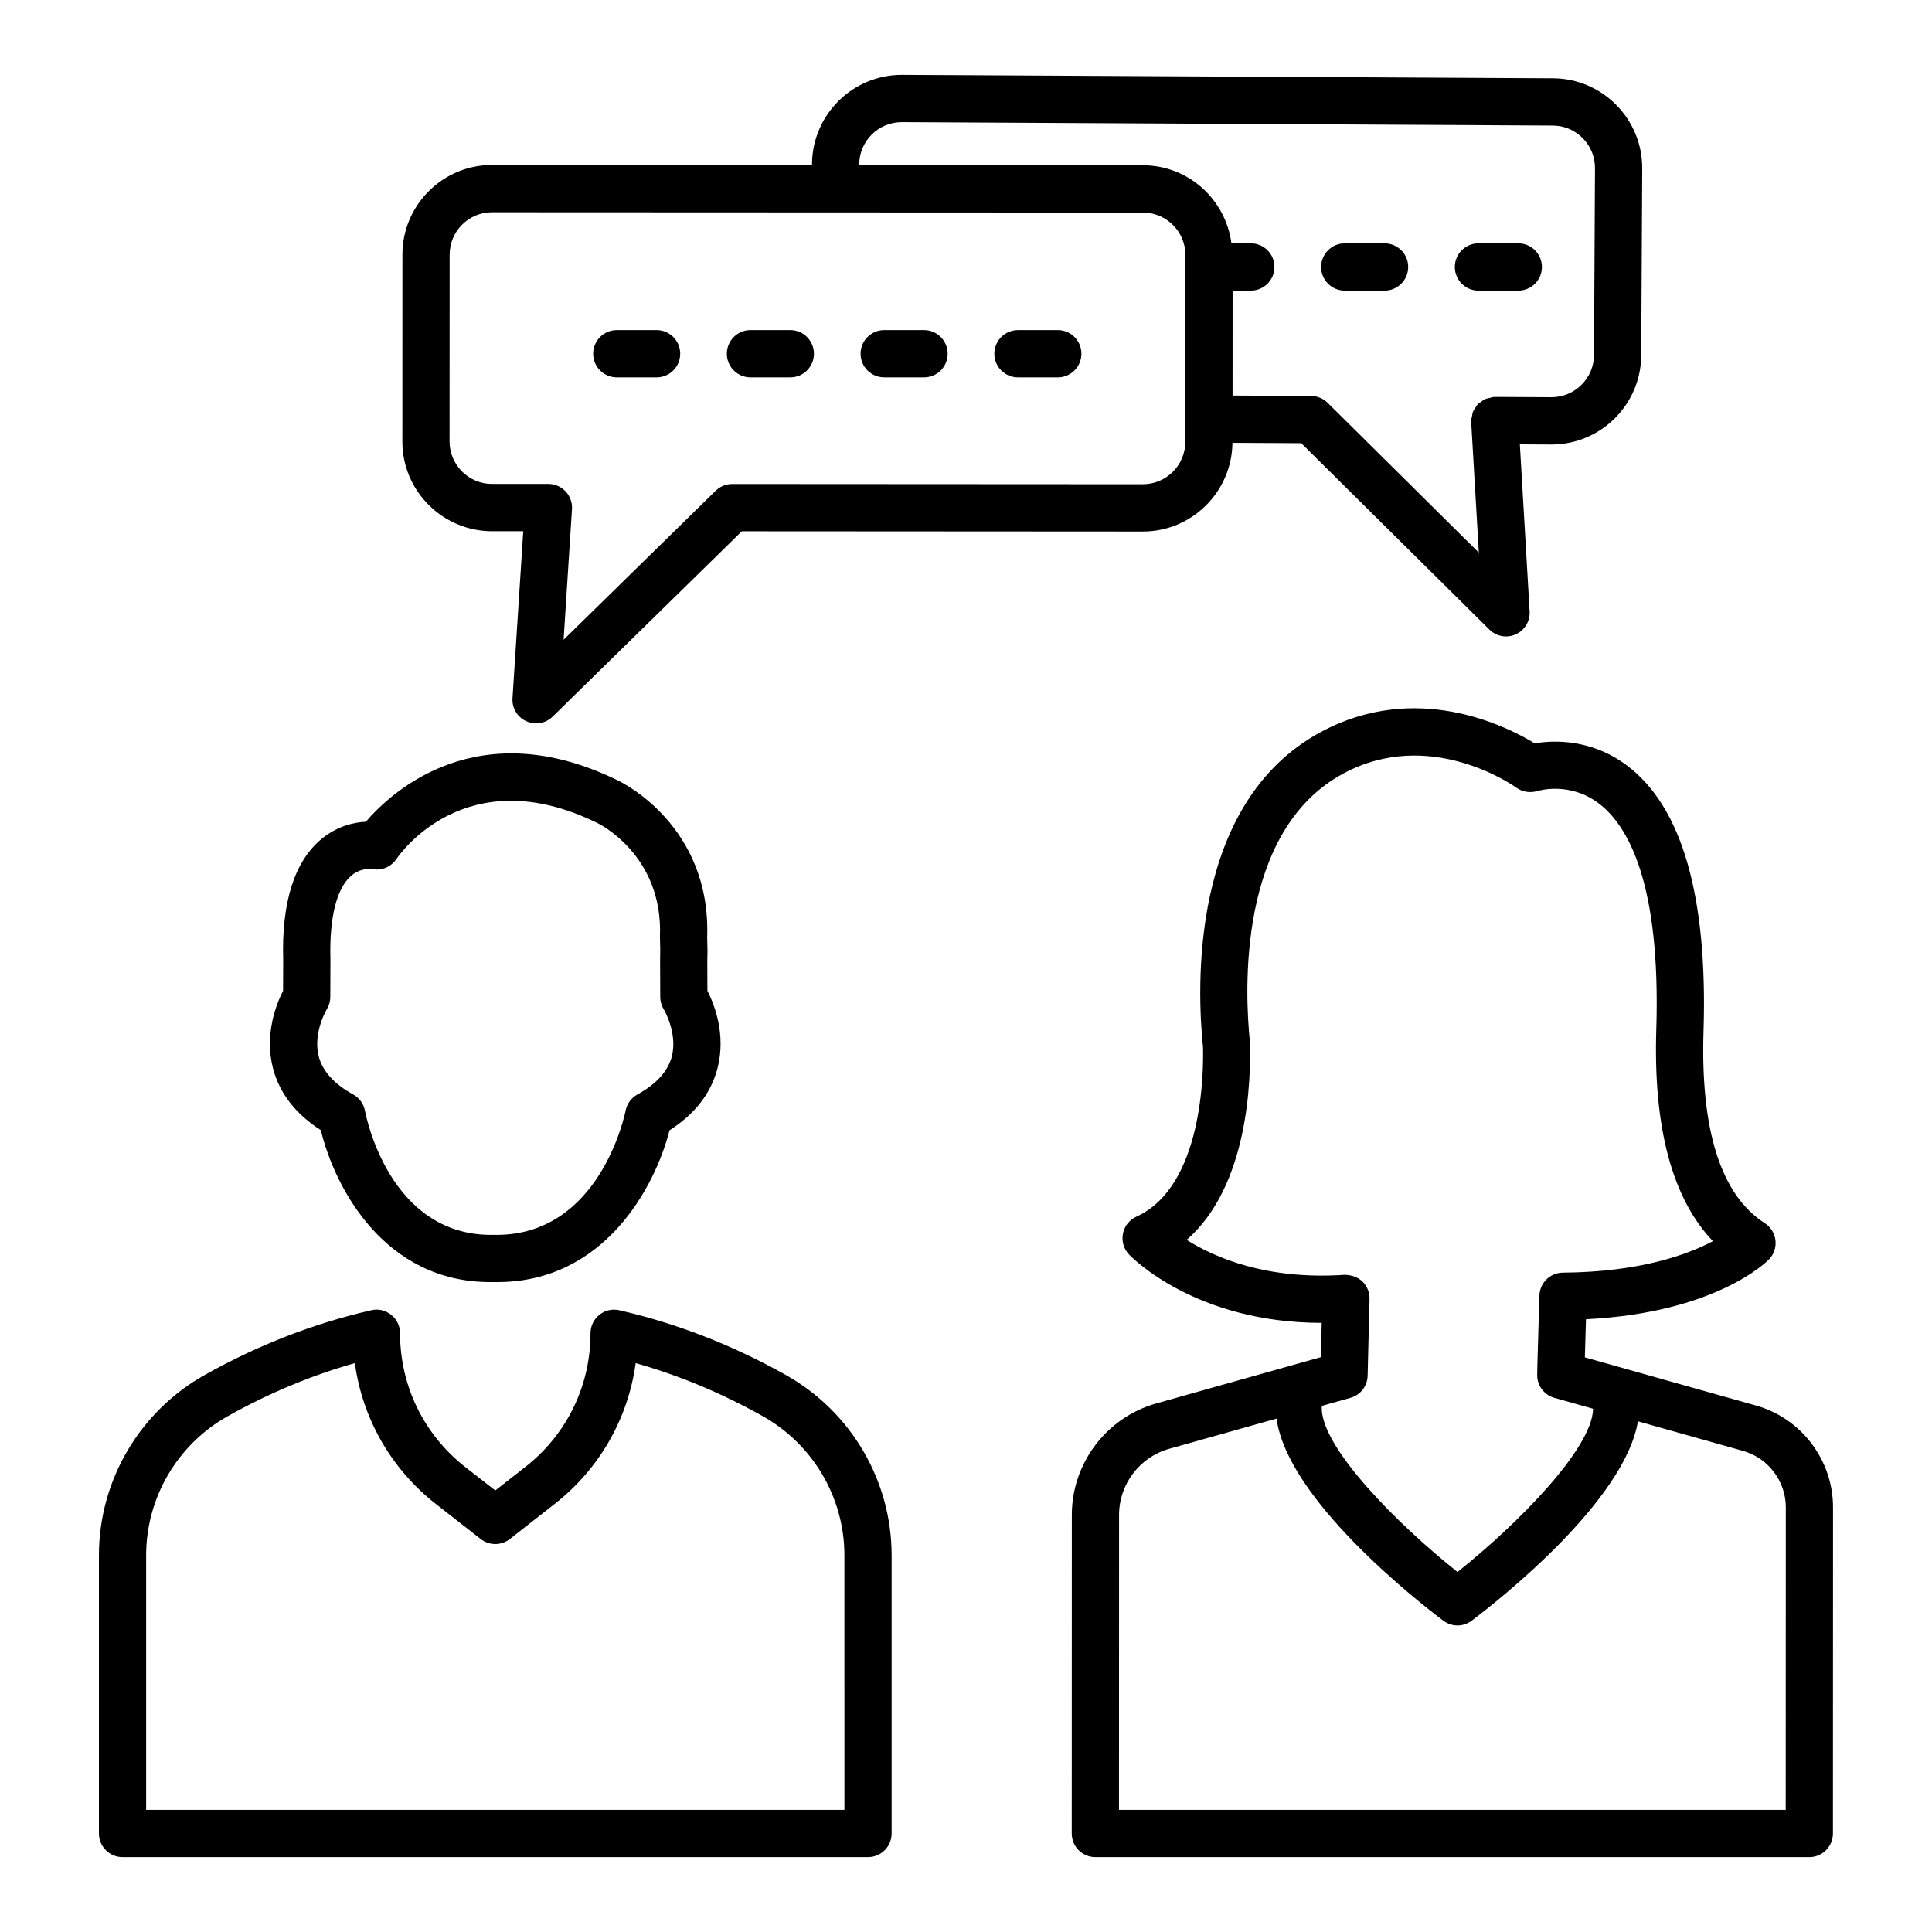
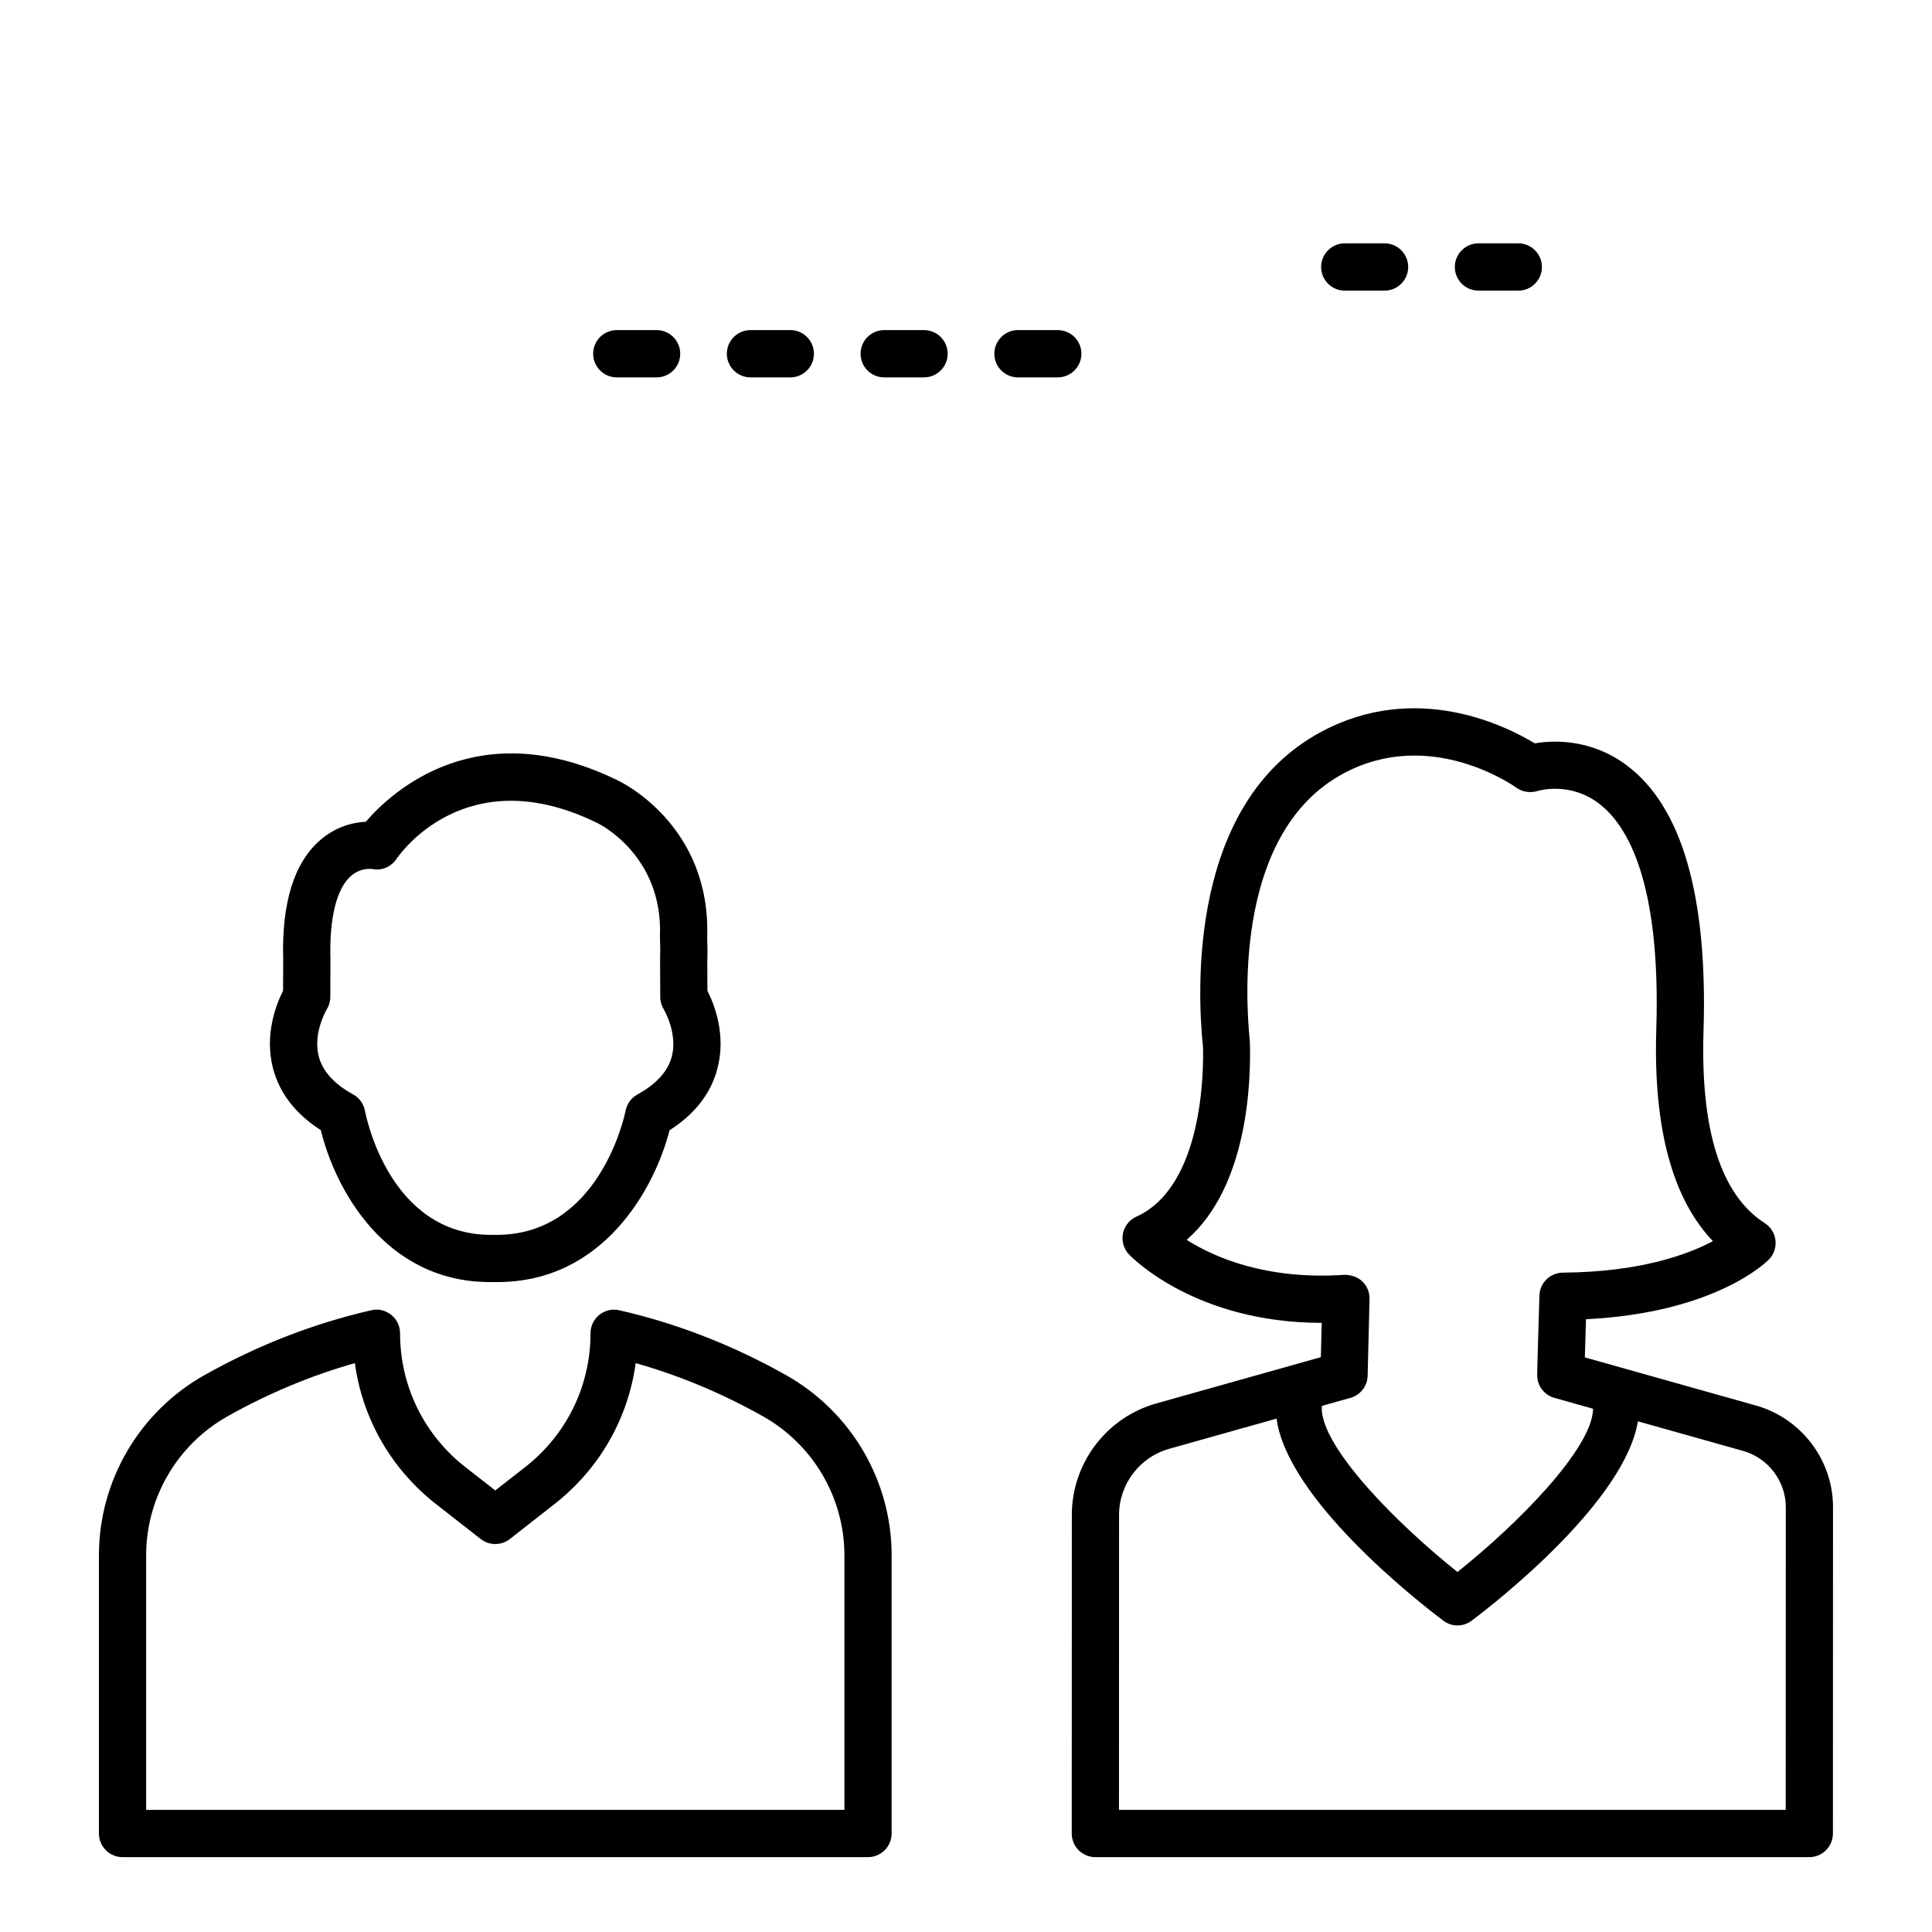
<svg xmlns="http://www.w3.org/2000/svg" fill="#000000" width="800px" height="800px" version="1.1" viewBox="144 144 512 512">
  <g>
    <path d="m609.34 516.48-45.336-12.758c0.082-2.996 0.207-6.906 0.297-10.113 34.363-1.695 47.895-15.234 48.488-15.844 1.309-1.344 1.941-3.207 1.727-5.074-0.215-1.863-1.262-3.543-2.844-4.555-11.59-7.426-17.051-24.555-16.219-50.91 1.121-35.785-5.731-59.469-20.352-70.41-9.48-7.074-19.457-6.66-24.379-5.82-7.609-4.629-31.484-16.625-56.75-2.965-34.98 18.902-32.723 68.469-31.164 83.426 0.168 6.098 0.09 36.93-17.656 44.969-1.84 0.824-3.172 2.508-3.559 4.492-0.391 1.988 0.207 4.051 1.598 5.516 0.75 0.781 17.586 18.121 51.078 18.137l-0.23 9.09-43.629 12.27c-13.172 3.699-22.363 15.844-22.363 29.52l-0.023 84.449c0 1.664 0.656 3.254 1.832 4.43 1.168 1.16 2.766 1.832 4.422 1.832h189.21c3.453 0 6.258-2.812 6.258-6.266l0.023-86.453c0.012-12.492-8.395-23.586-20.426-26.961zm-150.86-43.898c16.387-14.301 17.082-42.418 16.746-52.621-1.32-12.789-3.453-55.711 24.707-70.93 22.941-12.391 44.992 3.055 45.914 3.711 1.59 1.145 3.727 1.469 5.562 0.887 0.344-0.09 8.633-2.582 16.363 3.348 7.594 5.789 16.387 20.887 15.164 59.852-0.816 25.992 4.223 44.801 15.004 56.09-6.641 3.531-19.254 8.191-39.766 8.344-3.371 0.031-6.106 2.703-6.211 6.066-0.648 21.055-0.625 21.223-0.551 21.836 0.297 2.519 2.078 4.598 4.516 5.285l10.258 2.887c-0.191 10.539-19.965 30.531-35.934 43.258-16.051-12.773-35.977-32.91-35.977-43.426 0-0.203 0.051-0.398 0.055-0.598l7.547-2.121c2.644-0.734 4.492-3.117 4.562-5.867l0.504-20.336c0.047-1.758-0.656-3.453-1.926-4.676-1.27-1.207-3.047-1.727-4.75-1.727-20.758 1.402-34.492-4.664-41.789-9.262zm158.75 151.05h-176.69l0.023-78.188c0-8.098 5.449-15.281 13.238-17.48l28.5-8.016c2.856 21.266 37.031 48.176 44.195 53.547 1.117 0.84 2.438 1.27 3.758 1.27s2.652-0.43 3.758-1.27c7.082-5.316 40.535-31.676 44.051-52.828l27.879 7.844c6.66 1.879 11.312 8.023 11.312 14.93z" />
    <path d="m352.24 508.38c-14.117-7.93-28.953-13.691-44.105-17.145-1.84-0.441-3.805 0-5.293 1.207-1.488 1.176-2.352 2.981-2.352 4.891 0 13.918-6.297 26.832-17.266 35.418l-7.969 6.234-7.977-6.219c-10.961-8.602-17.258-21.512-17.258-35.434 0-1.91-0.863-3.711-2.352-4.891-1.504-1.207-3.453-1.664-5.293-1.207-15.148 3.453-29.992 9.215-44.113 17.145-17.297 9.688-28.047 28.008-28.047 47.793v73.723c0 3.453 2.805 6.266 6.258 6.266h197.56c3.453 0 6.258-2.812 6.258-6.266v-73.723c0-19.785-10.75-38.09-28.055-47.793zm15.539 115.25h-185.05v-67.461c0-15.266 8.297-29.398 21.66-36.883 10.848-6.082 22.141-10.789 33.652-14.043 2.008 14.715 9.609 28.039 21.527 37.375l11.832 9.242c2.262 1.773 5.434 1.773 7.707 0l11.828-9.258c11.918-9.32 19.512-22.645 21.527-37.359 11.512 3.254 22.797 7.961 33.645 14.043 13.363 7.488 21.668 21.621 21.668 36.883z" />
    <path d="m229.02 443.5c3.75 15.461 16.961 40.262 44.859 40.262h1.941c28.105 0 41.668-24.812 45.617-40.23 6.723-4.293 10.992-9.809 12.703-16.41 2.348-9.031-0.895-17.082-2.668-20.551l-0.031-7.93c0.07-2.231 0.055-4.293-0.031-6.219 1.039-29.703-22.738-41.148-23.637-41.574-36.969-18.137-59.82 2.781-66.832 10.926-3.156 0.152-7.625 1.129-11.828 4.644-7.137 5.973-10.52 16.809-10.062 31.996l-0.031 8.16c-1.773 3.469-5.012 11.535-2.668 20.551 1.719 6.582 5.977 12.082 12.668 16.375zm1.559-31.98c0.617-0.992 0.953-2.141 0.953-3.301l0.039-9.961c-0.328-10.91 1.605-18.762 5.434-22.109 2.574-2.277 5.547-1.879 5.578-1.863 2.519 0.566 5.082-0.551 6.5-2.672 0.734-1.086 18.383-26.664 53.281-9.473 0.176 0.078 17.395 8.371 16.531 30.055 0 0.168 0 0.352 0.008 0.535 0.078 1.695 0.09 3.531 0.031 5.746l0.039 9.75c0 1.16 0.336 2.309 0.957 3.301 0.039 0.062 3.707 6.281 2.109 12.453-1.023 3.91-4.086 7.305-9.105 10.055-1.621 0.887-2.766 2.461-3.133 4.262-0.27 1.359-6.93 32.957-34.234 32.957-0.238 0-0.473 0-0.711-0.016-0.242 0.016-0.473 0.016-0.711 0.016-26.984 0-33.164-31.508-33.418-32.867-0.344-1.848-1.504-3.453-3.148-4.356-4.988-2.734-8.043-6.098-9.082-9.977-1.676-6.254 2.066-12.504 2.082-12.535z" />
-     <path d="m274.38 284.78h8.289l-2.852 44.266c-0.16 2.582 1.281 5.012 3.644 6.082 0.832 0.383 1.719 0.582 2.606 0.582 1.605 0 3.188-0.625 4.379-1.789l50.141-49.125 106.28 0.062c13.008 0 23.586-10.52 23.746-23.5l18.234 0.09 49.859 49.398c1.199 1.191 2.797 1.82 4.41 1.82 0.871 0 1.75-0.184 2.574-0.566 2.359-1.07 3.828-3.484 3.676-6.066l-2.59-44.277 8.281 0.043h0.113c13.051 0 23.707-10.59 23.773-23.652l0.262-49.508c0.062-13.109-10.543-23.836-23.645-23.898l-172.48-0.902h-0.113c-13.051 0-23.707 10.59-23.773 23.652v0.266l-84.762-0.039h-0.039c-6.332 0-12.285 2.477-16.77 6.953-4.492 4.492-6.977 10.449-6.977 16.809l-0.016 49.508c-0.02 13.094 10.641 23.762 23.75 23.793zm97.32-97.227c0.039-6.172 5.082-11.184 11.262-11.184h0.055l172.48 0.902c3.004 0.016 5.82 1.191 7.938 3.332 2.109 2.141 3.269 4.965 3.254 7.977l-0.262 49.504c-0.039 6.172-5.082 11.184-11.262 11.184h-0.055l-14.949-0.078h-0.031c-0.074 0-0.137 0.039-0.211 0.043-0.055 0-0.102-0.027-0.156-0.027-0.336 0.02-0.617 0.176-0.934 0.246-0.445 0.098-0.895 0.156-1.301 0.34-0.34 0.156-0.605 0.398-0.906 0.609-0.355 0.246-0.723 0.465-1.02 0.781-0.258 0.273-0.422 0.609-0.629 0.926-0.23 0.355-0.484 0.68-0.641 1.082-0.152 0.383-0.176 0.805-0.25 1.219-0.059 0.344-0.207 0.656-0.211 1.016 0 0.066 0.035 0.121 0.039 0.191 0.004 0.074-0.035 0.137-0.031 0.207l2.023 34.625-40.062-39.695c-1.168-1.145-2.734-1.801-4.379-1.82l-20.82-0.105 0.012-27.809h4.832c3.453 0 6.258-2.812 6.258-6.266s-2.805-6.266-6.258-6.266h-5.141c-1.531-11.641-11.402-20.688-23.449-20.688l-75.199-0.035zm-108.54 23.93c0.008-2.996 1.176-5.82 3.301-7.945s4.941-3.285 7.938-3.285h0.023l172.48 0.078c6.203 0 11.246 5.043 11.246 11.246l-0.02 43.441c0 0.004-0.004 0.008-0.004 0.016 0 0.004 0.004 0.012 0.004 0.016l-0.004 6.035c-0.008 6.203-5.059 11.246-11.262 11.246l-108.83-0.062c-1.633 0-3.207 0.641-4.379 1.789l-40.293 39.48 2.223-34.625c0.105-1.727-0.504-3.422-1.68-4.676-1.184-1.27-2.844-1.988-4.57-1.988h-14.949c-6.203 0-11.246-5.059-11.246-11.262z" />
    <path d="m307.45 244.01h10.559c3.453 0 6.258-2.812 6.258-6.266 0-3.453-2.805-6.266-6.258-6.266h-10.559c-3.453 0-6.258 2.812-6.258 6.266 0 3.457 2.805 6.266 6.258 6.266z" />
    <path d="m342.88 244.01h10.566c3.453 0 6.258-2.812 6.258-6.266 0-3.453-2.805-6.266-6.258-6.266h-10.566c-3.453 0-6.258 2.812-6.258 6.266 0 3.457 2.805 6.266 6.258 6.266z" />
    <path d="m378.32 244.01h10.566c3.453 0 6.258-2.812 6.258-6.266 0-3.453-2.805-6.266-6.258-6.266h-10.566c-3.453 0-6.258 2.812-6.258 6.266 0 3.457 2.805 6.266 6.258 6.266z" />
    <path d="m413.77 244.01h10.559c3.453 0 6.258-2.812 6.258-6.266 0-3.453-2.805-6.266-6.258-6.266h-10.559c-3.453 0-6.258 2.812-6.258 6.266 0 3.457 2.805 6.266 6.258 6.266z" />
    <path d="m500.37 221.02h10.559c3.453 0 6.258-2.812 6.258-6.266s-2.805-6.266-6.258-6.266h-10.559c-3.453 0-6.258 2.812-6.258 6.266s2.805 6.266 6.258 6.266z" />
    <path d="m535.8 221.02h10.566c3.453 0 6.258-2.812 6.258-6.266s-2.805-6.266-6.258-6.266h-10.566c-3.453 0-6.258 2.812-6.258 6.266 0.004 3.453 2.809 6.266 6.258 6.266z" />
  </g>
</svg>